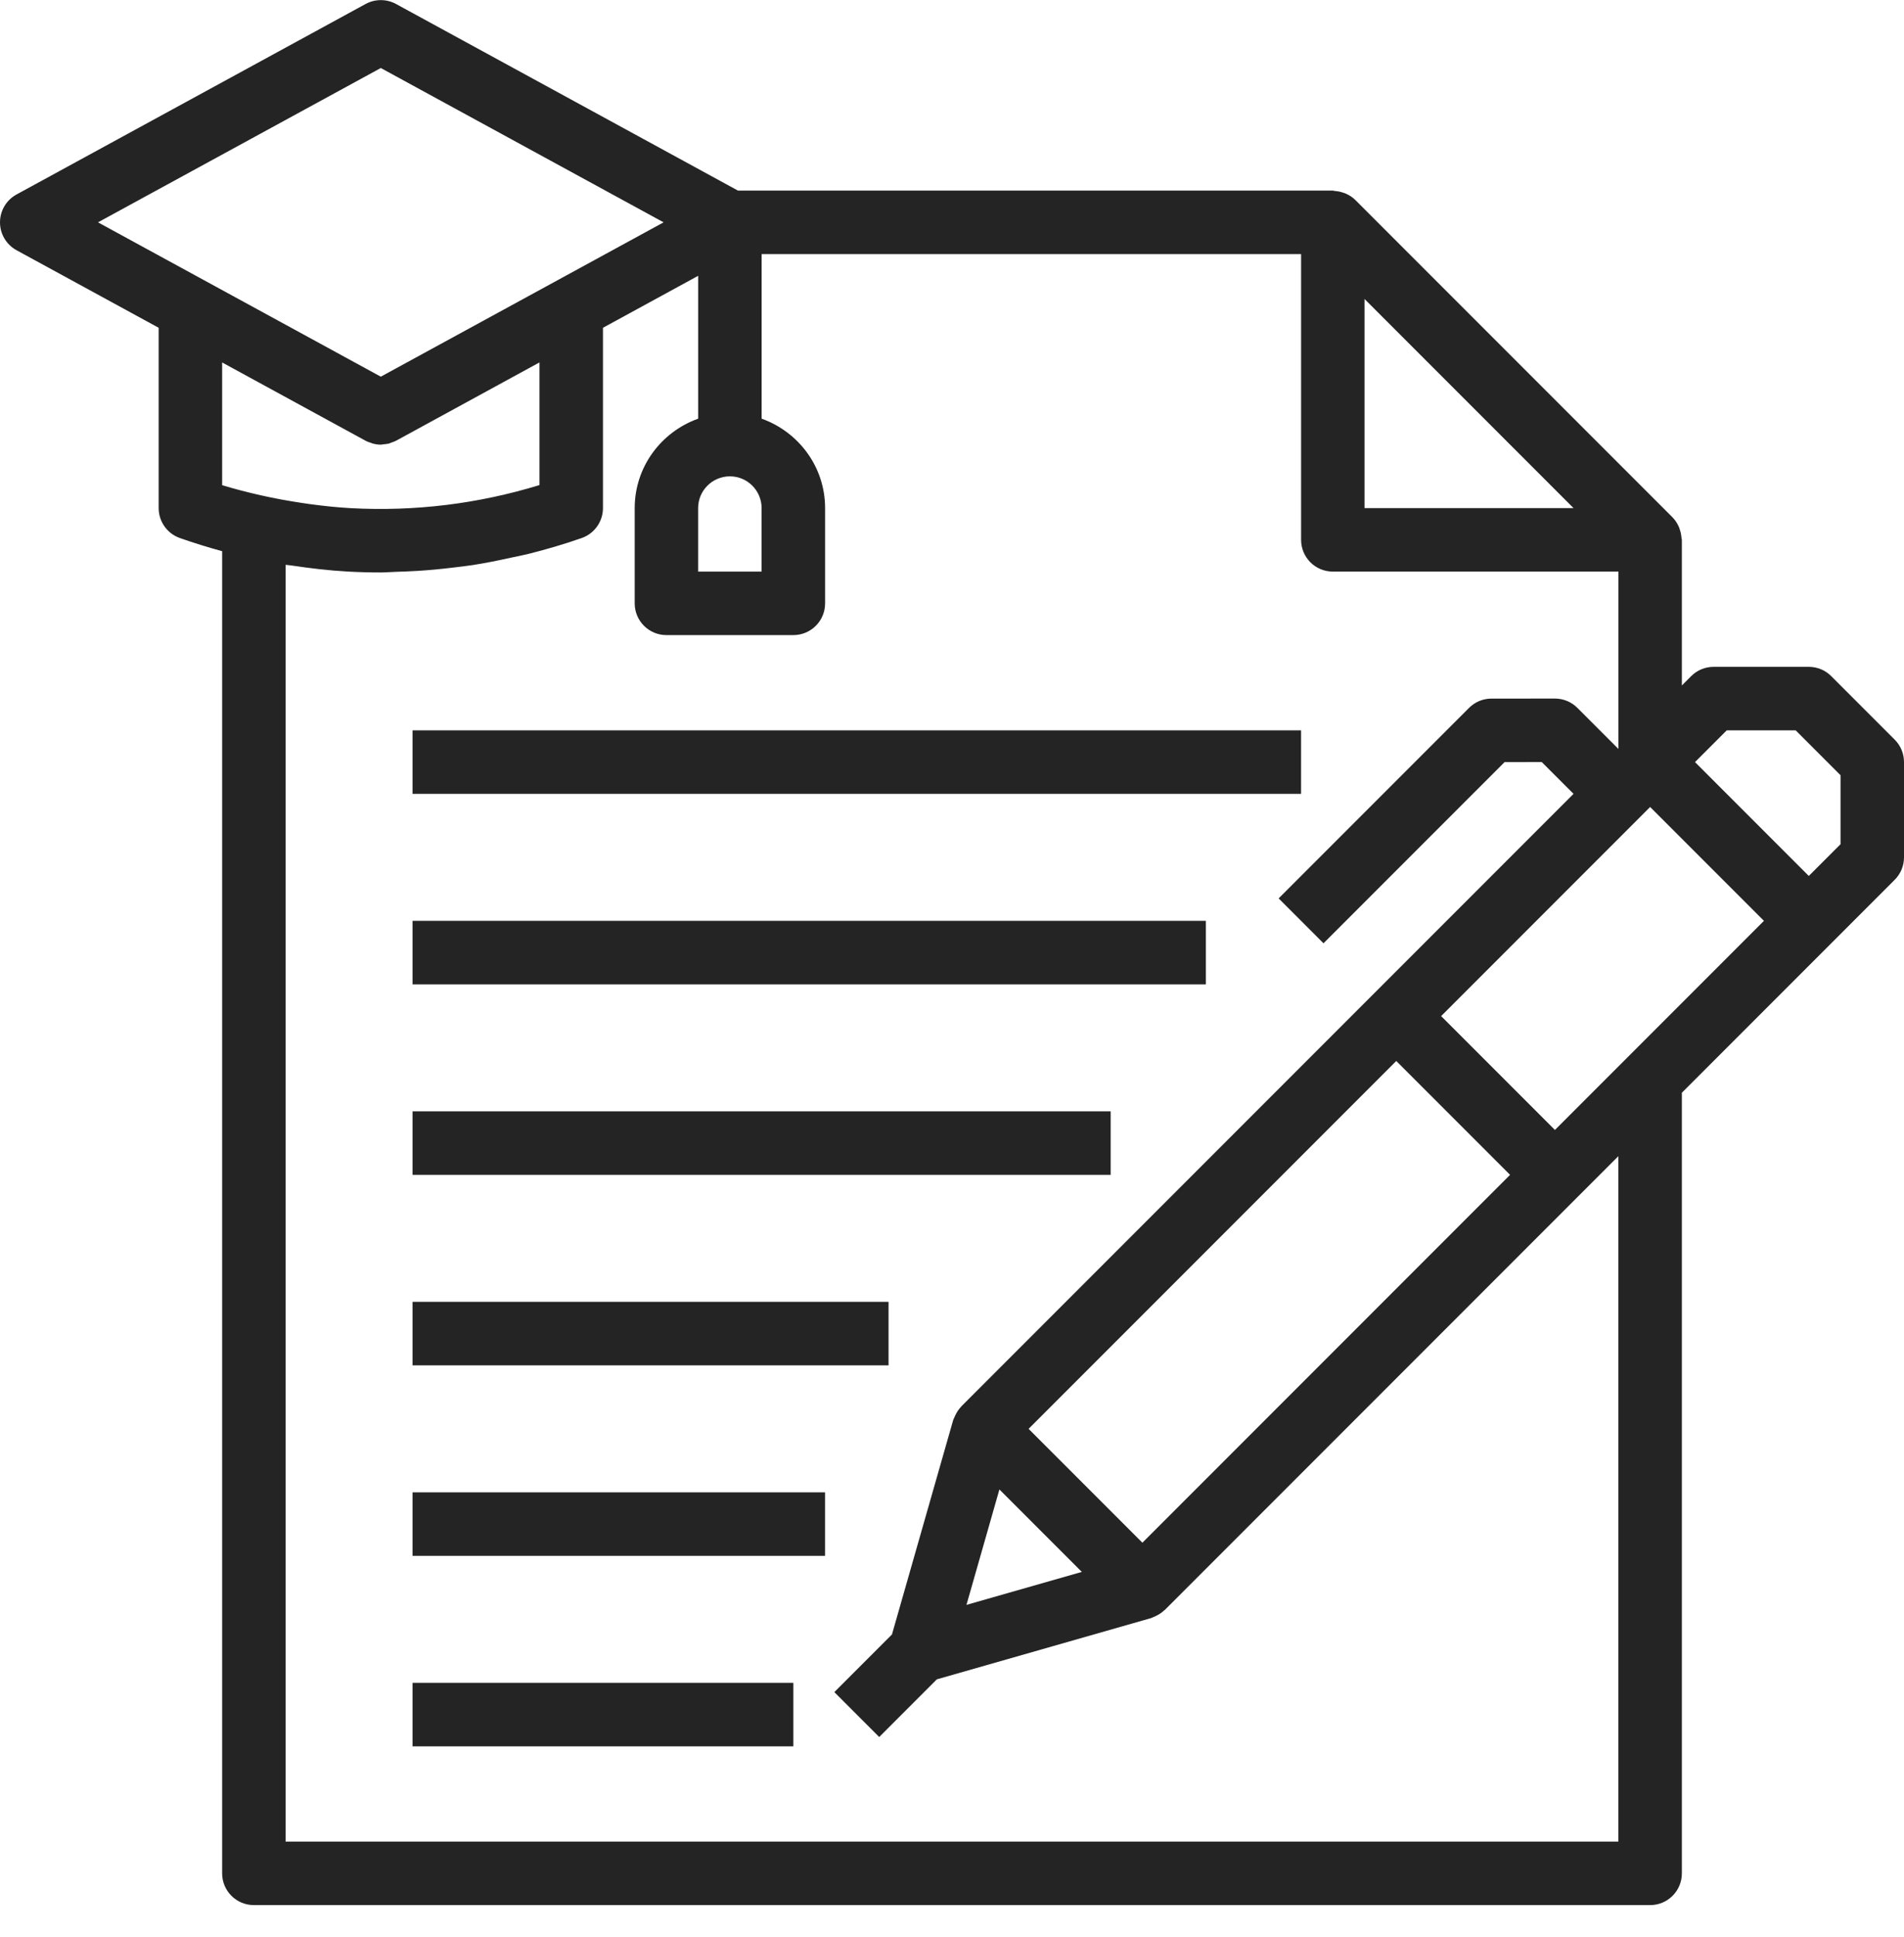
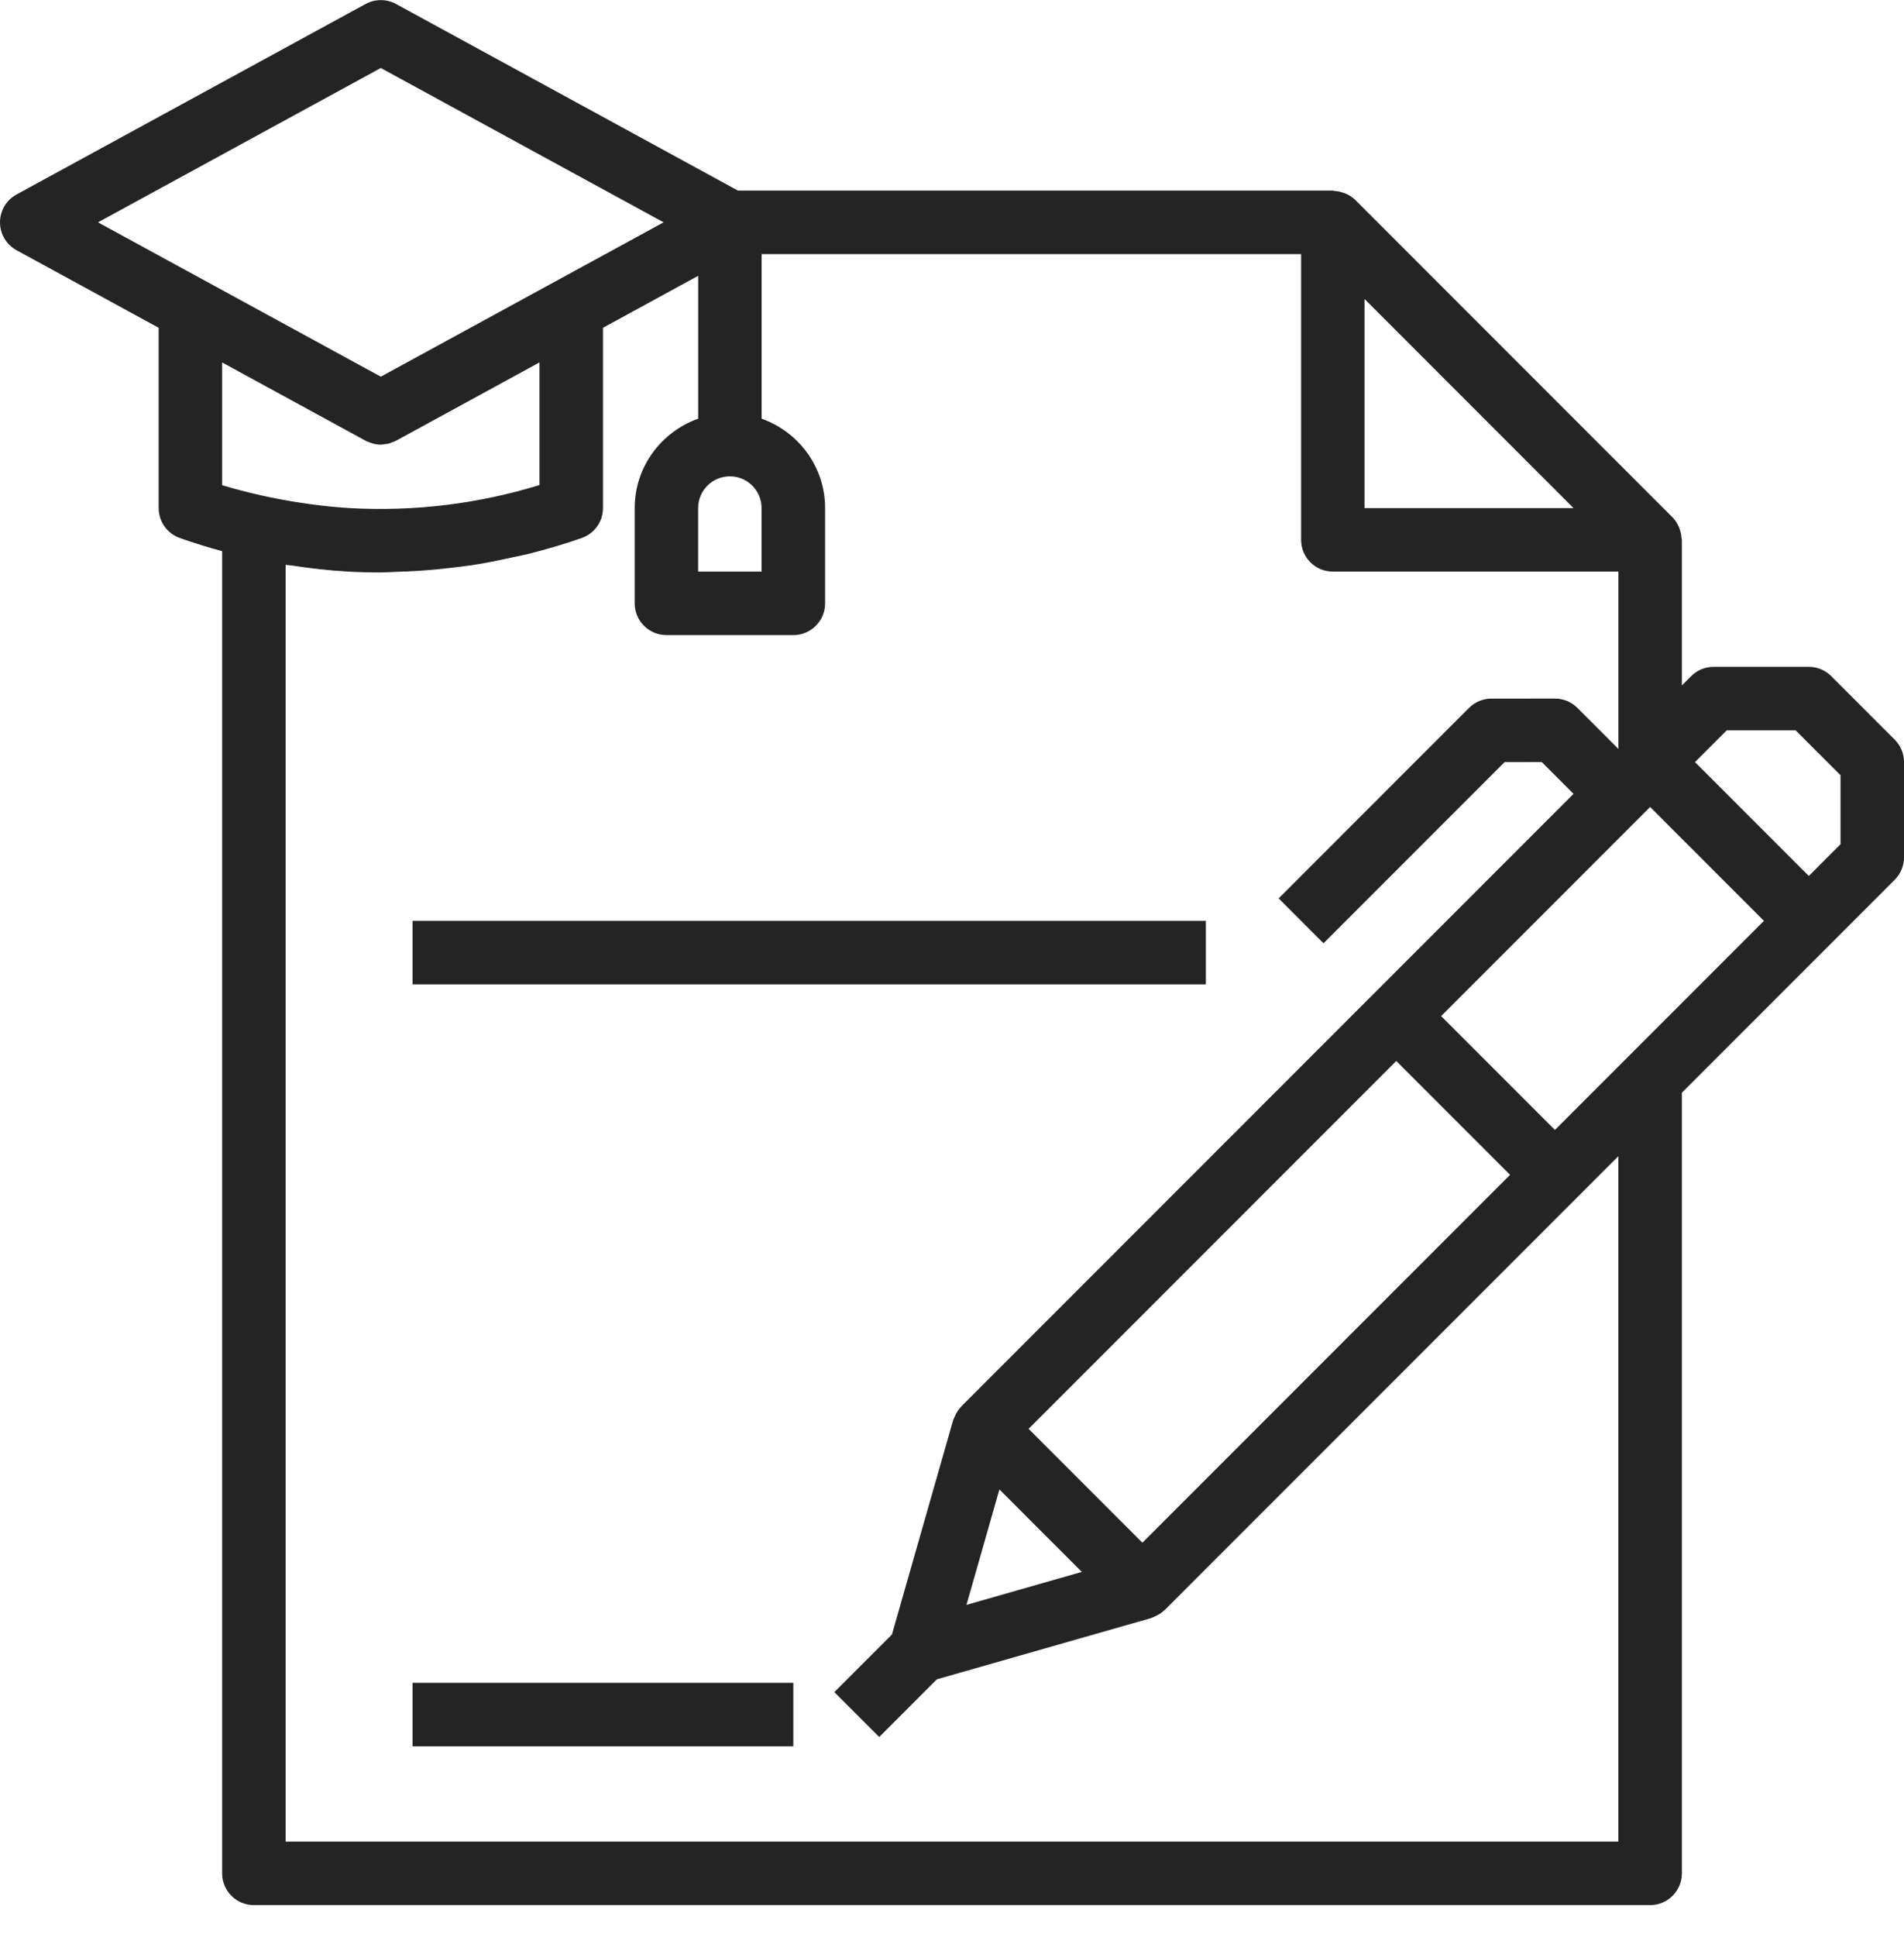
<svg xmlns="http://www.w3.org/2000/svg" width="60" height="61" viewBox="0 0 60 61" fill="none">
  <path d="M57.707 21.296C57.52 21.108 57.266 21.003 57 21.003H54C53.734 21.003 53.48 21.108 53.293 21.296L53 21.589V17.003C53 16.982 52.989 16.963 52.988 16.941C52.982 16.852 52.965 16.766 52.936 16.682C52.925 16.65 52.917 16.619 52.903 16.589C52.854 16.483 52.793 16.382 52.707 16.296L42.707 6.296C42.621 6.21 42.52 6.149 42.414 6.1C42.384 6.086 42.353 6.078 42.321 6.067C42.236 6.038 42.15 6.021 42.061 6.015C42.04 6.014 42.021 6.003 42 6.003H23.255L12.479 0.125C12.182 -0.037 11.819 -0.037 11.522 0.125L0.522 6.125C0.2 6.3 0 6.637 0 7.003C0 7.369 0.2 7.706 0.521 7.881L5 10.324V16.003C5 16.427 5.268 16.805 5.668 16.946C6.107 17.101 6.552 17.238 7 17.36V59.003C7 59.556 7.447 60.003 8 60.003H52C52.553 60.003 53 59.556 53 59.003V34.417L57.707 29.71L59.707 27.71C59.895 27.523 60 27.269 60 27.003V24.003C60 23.737 59.895 23.483 59.707 23.296L57.707 21.296ZM49.586 16.003H43V9.417L49.586 16.003ZM24 16.003V18.003H22V16.003C22 15.451 22.448 15.003 23 15.003C23.552 15.003 24 15.451 24 16.003ZM17 11.415V15.278C15.063 15.871 13.068 16.113 11.056 16.005C10.623 15.981 10.194 15.935 9.763 15.877C9.674 15.865 9.585 15.851 9.497 15.838C9.076 15.774 8.654 15.699 8.223 15.601C8.223 15.601 8.223 15.601 8.222 15.601C7.812 15.508 7.403 15.404 7 15.281V11.416L11.521 13.882C11.575 13.912 11.632 13.929 11.688 13.948C11.703 13.953 11.716 13.961 11.731 13.965C11.819 13.99 11.909 14.005 11.999 14.005C12.021 14.005 12.042 13.998 12.064 13.997C12.09 13.995 12.115 13.991 12.142 13.987C12.179 13.982 12.217 13.981 12.253 13.971C12.282 13.963 12.307 13.949 12.335 13.939C12.383 13.922 12.433 13.908 12.478 13.883L17 11.415ZM12 2.142L20.912 7.003L12 11.864L8.479 9.943L3.088 7.003L12 2.142ZM51 58.003H9V17.79C9.058 17.799 9.116 17.8 9.174 17.809C9.761 17.897 10.351 17.968 10.945 18.001C11.299 18.021 11.65 18.03 12.002 18.03C12.163 18.03 12.322 18.014 12.483 18.01C12.703 18.004 12.922 17.995 13.142 17.982C13.52 17.959 13.897 17.923 14.273 17.877C14.482 17.852 14.691 17.829 14.899 17.797C15.301 17.735 15.701 17.653 16.1 17.565C16.277 17.526 16.455 17.495 16.631 17.451C17.202 17.308 17.769 17.143 18.331 16.946C18.732 16.806 19.001 16.427 19.001 16.003V10.324L22.001 8.687V13.187C20.84 13.601 20.001 14.701 20.001 16.003V19.003C20.001 19.556 20.448 20.003 21.001 20.003H25.001C25.554 20.003 26.001 19.556 26.001 19.003V16.003C26.001 14.701 25.162 13.601 24.001 13.187V8.003H41.001V17.003C41.001 17.556 41.448 18.003 42.001 18.003H51.001V23.589L49.707 22.295C49.519 22.107 49.266 22.002 49 22.002C49 22.002 49 22.002 48.999 22.002L46.999 22.003C46.734 22.003 46.48 22.108 46.293 22.296L40.293 28.296L41.707 29.71L47.414 24.003L48.585 24.002L49.586 25.003L43.293 31.296L30.293 44.296C30.289 44.3 30.287 44.307 30.283 44.311C30.206 44.391 30.147 44.485 30.099 44.587C30.087 44.613 30.075 44.637 30.065 44.664C30.057 44.686 30.044 44.705 30.037 44.728L28.108 51.479L26.292 53.295L27.706 54.709L29.522 52.893L36.273 50.964C36.296 50.957 36.315 50.944 36.337 50.936C36.364 50.926 36.388 50.914 36.414 50.902C36.516 50.855 36.611 50.795 36.69 50.718C36.694 50.714 36.701 50.712 36.705 50.708L49.705 37.708L50.998 36.415V58.003H51ZM36 48.589L32.414 45.003L44 33.417L47.586 37.003L36 48.589ZM34.091 49.509L30.456 50.547L31.494 46.912L34.091 49.509ZM51.293 33.296L49 35.589L45.414 32.003L52 25.417L55.586 29.003L51.293 33.296ZM58 26.589L57 27.589L53.414 24.003L54.414 23.003H56.586L58 24.417V26.589Z" fill="#242424" />
  <path d="M25 53.003H13V55.003H25V53.003Z" fill="#242424" />
-   <path d="M26 47.003H13V49.003H26V47.003Z" fill="#242424" />
-   <path d="M28 41.003H13V43.003H28V41.003Z" fill="#242424" />
-   <path d="M35 35.003H13V37.003H35V35.003Z" fill="#242424" />
  <path d="M38 29.003H13V31.003H38V29.003Z" fill="#242424" />
-   <path d="M41 23.003H13V25.003H41V23.003Z" fill="#242424" />
</svg>